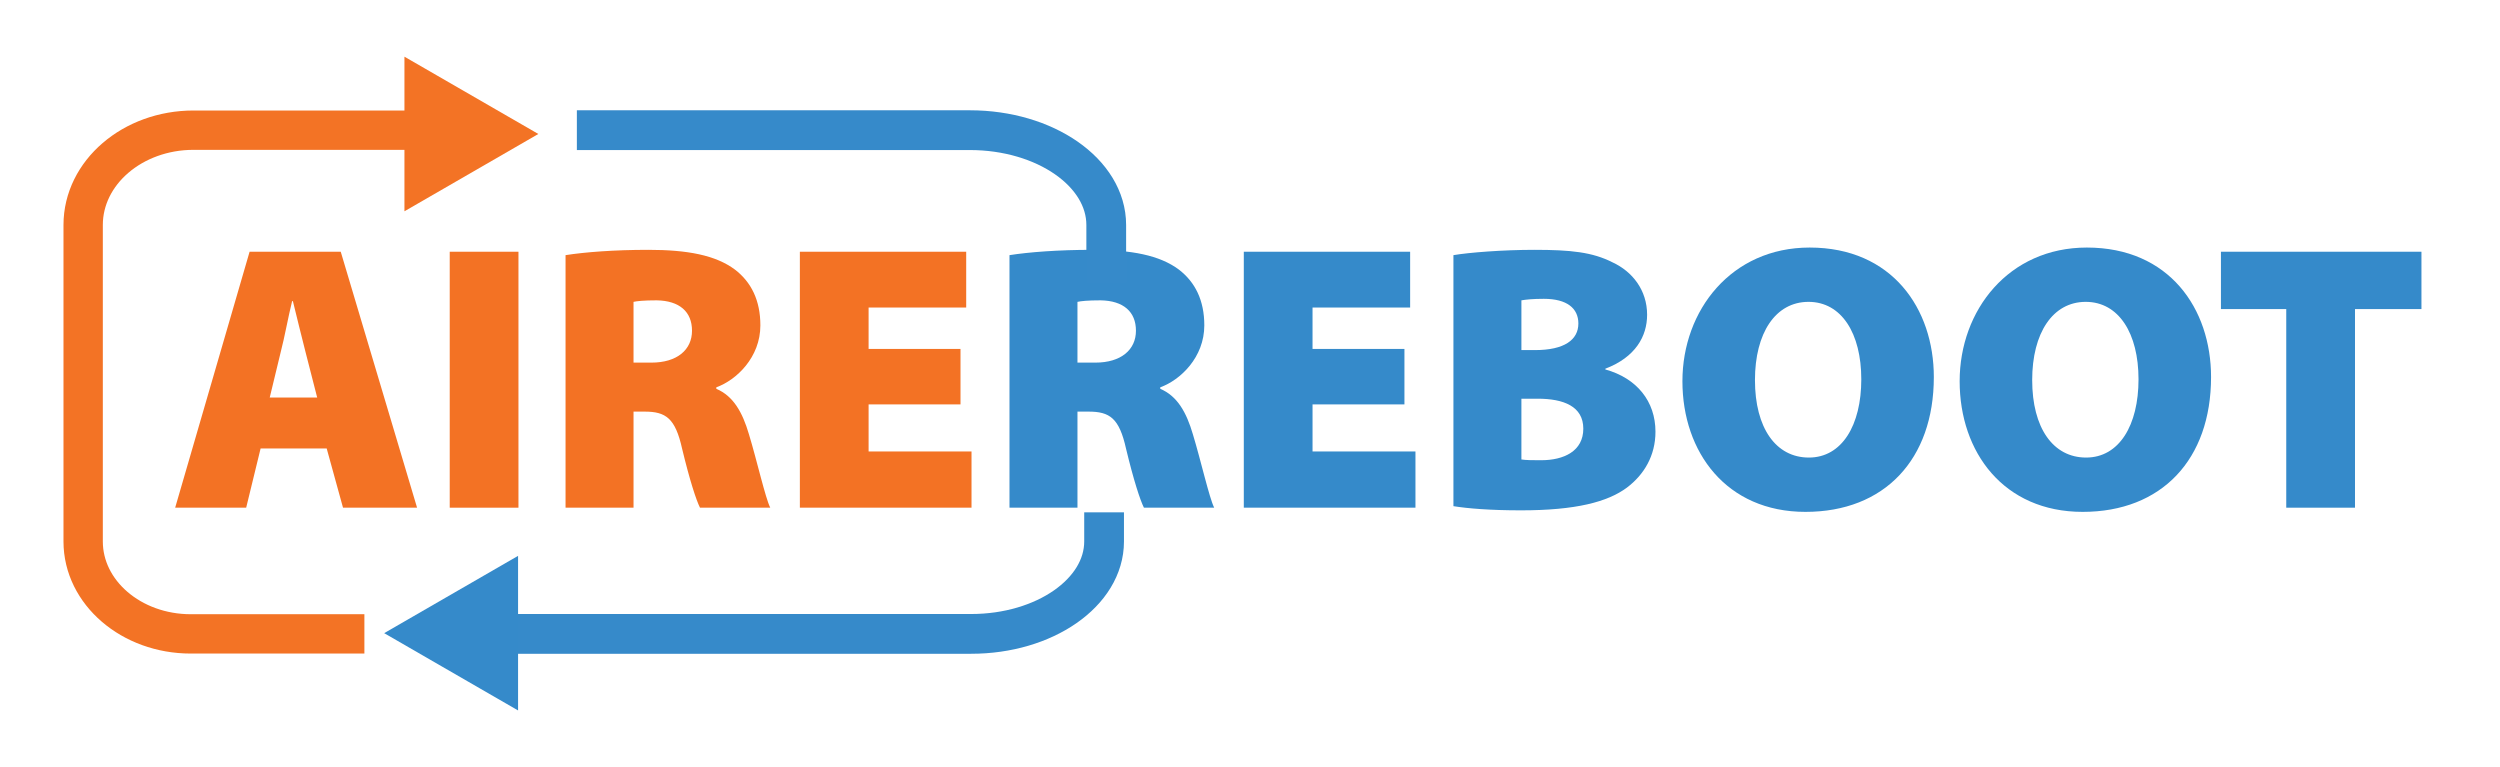
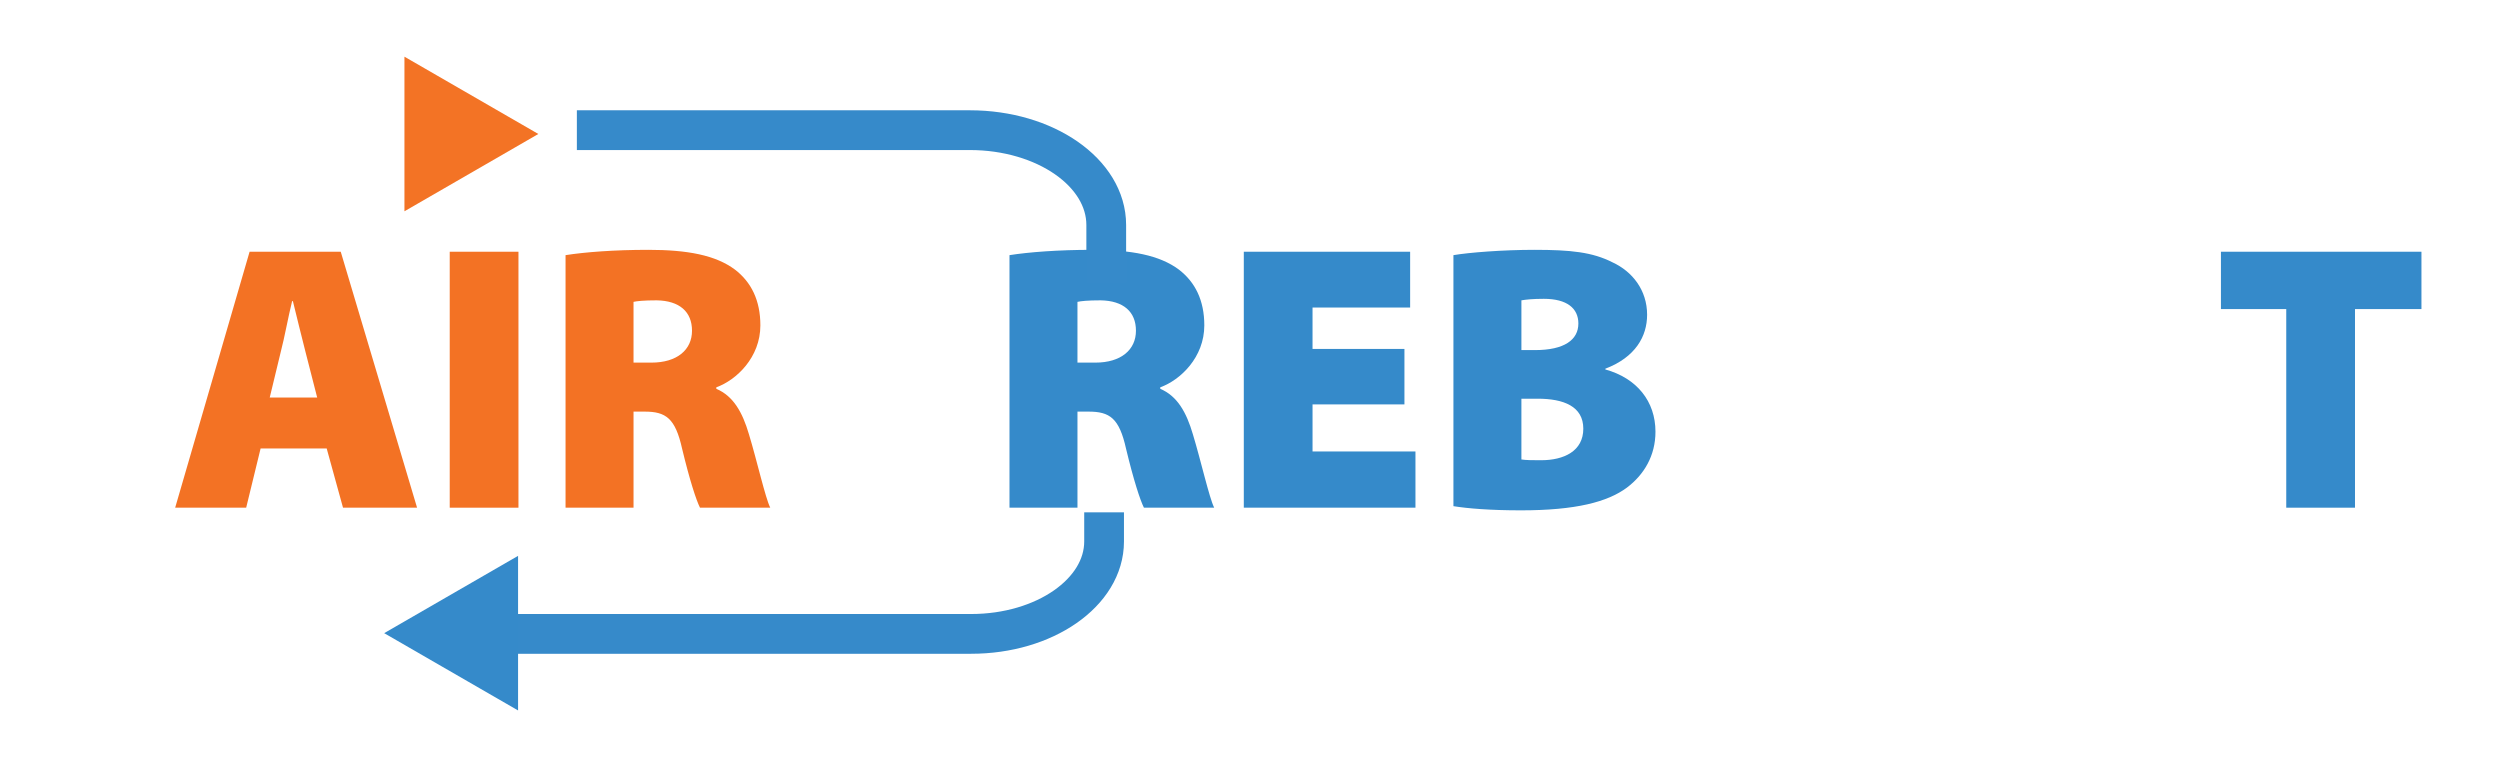
<svg xmlns="http://www.w3.org/2000/svg" id="Layer_1" data-name="Layer 1" viewBox="0 0 11850.76 3636.47">
  <defs>
    <style>
      .cls-1 {
        stroke: #368aca;
        stroke-width: 188.47px;
      }

      .cls-1, .cls-2 {
        fill: none;
        stroke-miterlimit: 10;
      }

      .cls-3 {
        fill: #f37224;
      }

      .cls-4 {
        fill: #358aca;
      }

      .cls-5 {
        fill: #f37325;
      }

      .cls-2 {
        stroke: #f37325;
        stroke-width: 186.49px;
      }
    </style>
  </defs>
  <g>
    <path class="cls-3" d="M1235.35,2125.79l-68.41,280.83h-336.64l352.84-1213.34h432.05l361.84,1213.34h-351.04l-77.41-280.83h-313.24ZM1503.58,1884.56l-55.81-217.83c-18-68.41-41.4-167.42-59.41-239.43h-3.6c-18,72.01-36,172.82-54.01,241.23l-52.2,216.02h225.03Z" />
    <path class="cls-3" d="M2457.67,1193.28v1213.34h-325.84v-1213.34h325.84Z" />
    <path class="cls-3" d="M2680.88,1209.48c91.81-14.4,230.43-25.2,392.44-25.2,185.42,0,318.64,25.2,410.45,93.61,77.41,59.41,120.62,145.82,120.62,264.63,0,151.22-113.41,259.23-208.82,293.44v7.2c81.01,34.2,124.21,111.61,154.82,216.03,37.8,124.21,77.41,300.64,100.81,347.44h-333.04c-18-36-48.61-129.61-84.61-279.03-32.4-145.82-77.41-176.42-178.22-176.42h-52.2v455.45h-322.24v-1197.14ZM3003.12,1718.94h84.61c122.41,0,192.62-61.21,192.62-151.22s-59.41-142.22-167.42-144.02c-61.2,0-93.61,3.6-109.81,7.2v288.03Z" />
-     <path class="cls-3" d="M4553.08,1916.96h-435.65v223.23h487.86v266.43h-813.7v-1213.34h788.49v264.63h-462.66v196.22h435.65v262.83Z" />
    <path class="cls-4" d="M4785.28,1209.48c91.81-14.4,230.43-25.2,392.44-25.2,185.42,0,318.64,25.2,410.45,93.61,77.41,59.41,120.62,145.82,120.62,264.63,0,151.22-113.41,259.23-208.82,293.44v7.2c81.01,34.2,124.21,111.61,154.82,216.03,37.8,124.21,77.41,300.64,100.81,347.44h-333.04c-18-36-48.61-129.61-84.61-279.03-32.4-145.82-77.41-176.42-178.22-176.42h-52.2v455.45h-322.24v-1197.14ZM5107.51,1718.94h84.61c122.41,0,192.62-61.21,192.62-151.22s-59.41-142.22-167.42-144.02c-61.2,0-93.61,3.6-109.81,7.2v288.03Z" />
    <path class="cls-4" d="M6657.48,1916.96h-435.65v223.23h487.86v266.43h-813.7v-1213.34h788.49v264.63h-462.66v196.22h435.65v262.83Z" />
    <path class="cls-4" d="M6889.68,1209.48c73.81-12.6,234.03-25.2,383.45-25.2,172.82,0,275.43,10.8,370.85,59.41,93.61,43.2,163.82,131.42,163.82,248.43,0,102.61-55.81,201.62-198.02,255.63v3.6c149.42,41.41,237.63,151.22,237.63,295.24,0,113.41-54.01,203.42-135.02,264.63-91.81,68.41-243.03,108.01-502.26,108.01-147.62,0-253.83-9-320.44-19.8v-1189.95ZM7211.92,1659.54h64.8c138.62,0,205.23-48.61,205.23-126.02,0-72.01-54.01-117.01-163.82-117.01-54.01,0-84.61,3.6-106.21,7.2v235.83ZM7211.92,2178c23.4,3.6,52.2,3.6,93.61,3.6,108.01,0,199.82-43.21,199.82-149.42s-93.61-142.21-216.02-142.21h-77.41v288.03Z" />
-     <path class="cls-4" d="M9166.94,1787.35c0,390.65-234.03,639.08-608.47,639.08s-583.27-282.63-583.27-619.27,232.23-633.68,603.07-633.68c390.64,0,588.67,289.83,588.67,613.87ZM8319.04,1801.75c0,226.83,99.01,367.25,255.63,367.25s248.43-153.02,248.43-370.85-93.61-367.24-250.23-367.24-253.83,147.62-253.83,370.84Z" />
-     <path class="cls-4" d="M10481.08,1787.35c0,390.65-234.02,639.08-608.47,639.08s-583.27-282.63-583.27-619.27,232.22-633.68,603.07-633.68c390.65,0,588.67,289.83,588.67,613.87ZM9633.18,1801.75c0,226.83,99.01,367.25,255.63,367.25s248.43-153.02,248.43-370.85-93.61-367.24-250.23-367.24-253.83,147.62-253.83,370.84Z" />
    <path class="cls-4" d="M10837.53,1465.11h-309.64v-271.83h950.51v271.83h-315.03v941.51h-325.84v-941.51Z" />
  </g>
  <path class="cls-1" d="M5233.72,2428.48v138.28c0,241.95-282.19,438.08-630.29,438.08h-2165.47" />
-   <path class="cls-2" d="M1727.35,3004.84h-823.14c-281.66,0-510-196.14-510-438.08v-1500.23c0-248.24,234.28-449.48,523.27-449.48h1016.45" />
  <path class="cls-1" d="M2734.52,617.04h1862.72c357.14,0,646.69,201.25,646.69,449.48v272.65" />
  <polygon class="cls-4" points="1821.13 3001.34 2455.82 3367.78 2455.82 2634.9 1821.13 3001.34 2455.82 3367.78 2455.82 2634.9 1821.13 3001.34" />
  <polygon class="cls-5" points="2551.87 635.13 1917.18 268.69 1917.18 1001.57 2551.87 635.13 1917.18 268.69 1917.18 1001.57 2551.87 635.13" />
</svg>